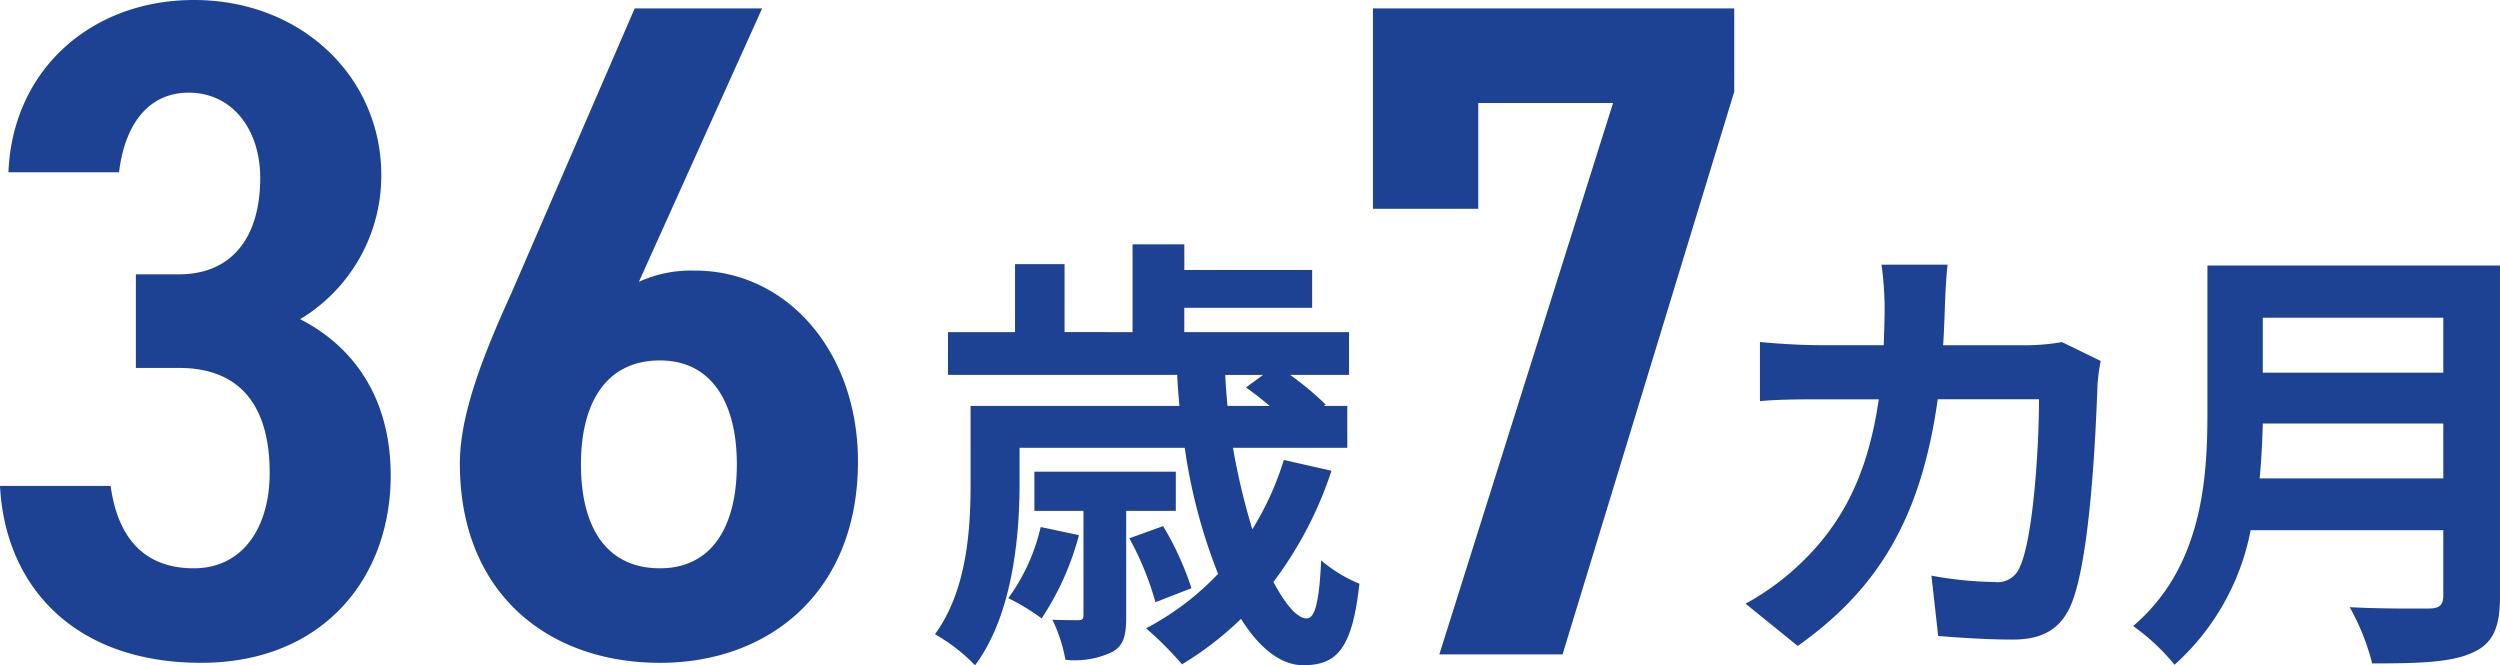
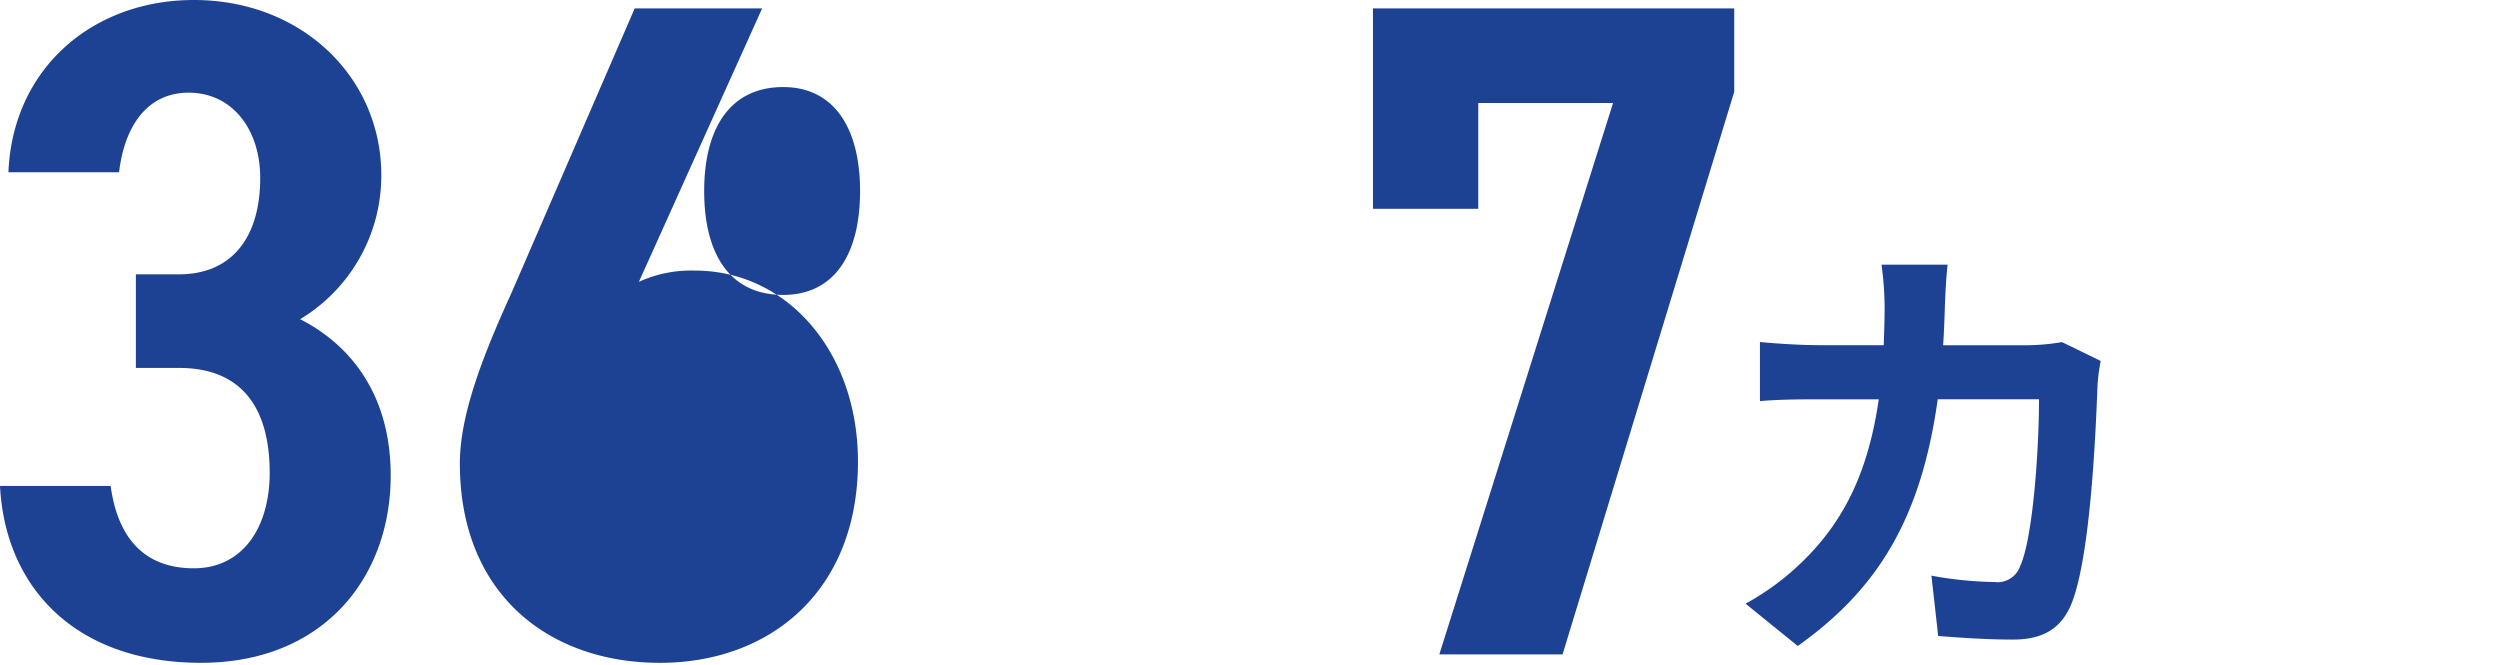
<svg xmlns="http://www.w3.org/2000/svg" id="グループ_77053" data-name="グループ 77053" width="196.582" height="52.307" viewBox="0 0 196.582 52.307">
  <defs>
    <clipPath id="clip-path">
      <rect id="長方形_6888" data-name="長方形 6888" width="196.582" height="52.307" fill="none" />
    </clipPath>
  </defs>
  <g id="グループ_77042" data-name="グループ 77042" transform="translate(0 0)" clip-path="url(#clip-path)">
    <path id="パス_92829" data-name="パス 92829" d="M10.684,21.571h3.4c4.058,0,6.378-2.8,6.378-7.583,0-3.754-2.153-6.7-5.632-6.7-3.313,0-5.053,2.724-5.467,6.257H.663C.995,5.375,7.289,0,15.24,0c8.53,0,14.742,6.111,14.742,13.768A13.176,13.176,0,0,1,23.6,25.1c4.057,2.061,7.122,6.037,7.122,12.294,0,8.025-5.3,14.724-14.908,14.724C5.964,52.122.414,46.233,0,38.209H8.7c.5,3.681,2.32,6.478,6.544,6.478,3.809,0,5.962-3.165,5.962-7.509,0-5.153-2.236-8.246-7.122-8.246h-3.4Z" transform="translate(0 0)" fill="#1d4293" />
-     <path id="パス_92830" data-name="パス 92830" d="M65.162,22.433a9.913,9.913,0,0,1,4.389-.883c7.288,0,12.837,6.4,12.837,15.018,0,10.233-6.957,15.827-15.57,15.827-8.7,0-15.735-5.374-15.735-15.68,0-3.755,1.738-8.319,4.057-13.4L64.831.937H74.852Zm1.656,22.527c4.058,0,6.046-3.239,6.046-8.172,0-4.859-1.988-8.171-6.046-8.171-4.224,0-6.212,3.313-6.212,8.171,0,4.933,1.988,8.172,6.212,8.172" transform="translate(-14.924 -0.274)" fill="#1d4293" />
+     <path id="パス_92830" data-name="パス 92830" d="M65.162,22.433a9.913,9.913,0,0,1,4.389-.883c7.288,0,12.837,6.4,12.837,15.018,0,10.233-6.957,15.827-15.57,15.827-8.7,0-15.735-5.374-15.735-15.68,0-3.755,1.738-8.319,4.057-13.4L64.831.937H74.852m1.656,22.527c4.058,0,6.046-3.239,6.046-8.172,0-4.859-1.988-8.171-6.046-8.171-4.224,0-6.212,3.313-6.212,8.171,0,4.933,1.988,8.172,6.212,8.172" transform="translate(-14.924 -0.274)" fill="#1d4293" />
    <path id="パス_92831" data-name="パス 92831" d="M152.52,16.691V.936h28.408V7.488l-13.5,44.245h-9.69L171.4,8.372H160.8v8.319Z" transform="translate(-44.56 -0.274)" fill="#1d4293" />
-     <path id="パス_92832" data-name="パス 92832" d="M135.042,44.948a30.159,30.159,0,0,1-4.566,8.743c.956,1.8,1.876,2.867,2.619,2.867.672,0,.991-1.416,1.133-4.566a11.109,11.109,0,0,0,3.008,1.84c-.566,5.168-1.8,6.407-4.424,6.407-1.77,0-3.468-1.38-4.884-3.645a26.2,26.2,0,0,1-4.637,3.575,26.727,26.727,0,0,0-2.831-2.832,21.7,21.7,0,0,0,5.663-4.282,43.446,43.446,0,0,1-2.619-9.91h-12.99v2.8c0,4.247-.566,10.371-3.5,14.3a13.942,13.942,0,0,0-3.151-2.442c2.549-3.5,2.8-8.353,2.8-11.892V39.851h16.423c-.071-.814-.142-1.628-.177-2.442H104.885V34.047h5.274V28.7h3.893v5.345H119.4v-6.9h4.07v2.018H133.52v2.973H123.468v1.911h12.954v3.362h-4.636a23.137,23.137,0,0,1,2.8,2.337l-.142.105h1.841v3.292h-8.99a53.171,53.171,0,0,0,1.522,6.406,23.166,23.166,0,0,0,2.477-5.45ZM115.185,50.01a21.943,21.943,0,0,1-2.937,6.548,17.157,17.157,0,0,0-2.62-1.593,15.284,15.284,0,0,0,2.548-5.593ZM118.9,48.1v8.282c0,1.486-.177,2.336-1.133,2.831a6.847,6.847,0,0,1-3.645.6,12.165,12.165,0,0,0-1.026-3.15c.92.035,1.77.035,2.017.035.354,0,.425-.106.425-.425V48.1h-3.858V45.019H122.8V48.1Zm2.3,7.185a23.514,23.514,0,0,0-2.053-5.026L121.8,49.3a23.458,23.458,0,0,1,2.23,4.884Zm5.487-17.874c.035.814.105,1.628.177,2.442h3.327c-.637-.531-1.31-1.062-1.876-1.451l1.345-.991Z" transform="translate(-30.343 -7.931)" fill="#1d4293" />
    <path id="パス_92833" data-name="パス 92833" d="M221.835,36.97a15.438,15.438,0,0,0-.248,1.876c-.142,3.823-.566,13.7-2.088,17.308-.779,1.8-2.124,2.725-4.566,2.725-2.018,0-4.142-.142-5.876-.283l-.531-4.743a29.294,29.294,0,0,0,4.955.5,1.884,1.884,0,0,0,2.018-1.239c1.026-2.23,1.486-9.309,1.486-13.131h-7.963c-1.31,9.344-4.672,14.9-11.008,19.4l-4.105-3.327a20.268,20.268,0,0,0,4.636-3.468c3.291-3.256,5.062-7.22,5.84-12.6h-4.672c-1.2,0-3.15,0-4.672.142V35.482c1.487.142,3.328.248,4.672.248h5.061c.035-.991.071-2.018.071-3.08A26.069,26.069,0,0,0,204.6,29.4h5.2c-.106.814-.177,2.3-.212,3.15-.035,1.1-.071,2.16-.142,3.186H216.1a17.2,17.2,0,0,0,2.691-.248Z" transform="translate(-56.652 -8.588)" fill="#1d4293" />
-     <path id="パス_92834" data-name="パス 92834" d="M265.814,55.511c0,2.548-.6,3.752-2.229,4.459-1.7.743-4.177.814-7.822.814a18.123,18.123,0,0,0-1.77-4.424c2.477.142,5.45.106,6.229.106.849,0,1.133-.283,1.133-1.026V50.307H246.206a19.042,19.042,0,0,1-5.981,10.583,16.671,16.671,0,0,0-3.257-3.044c5.345-4.566,5.84-11.326,5.84-16.705V29.5h23.006Zm-4.459-9.273V41.919H247.162c-.035,1.346-.106,2.831-.248,4.319Zm-14.193-8.318h14.194V33.6H247.162Z" transform="translate(-69.232 -8.618)" fill="#1d4293" />
  </g>
</svg>